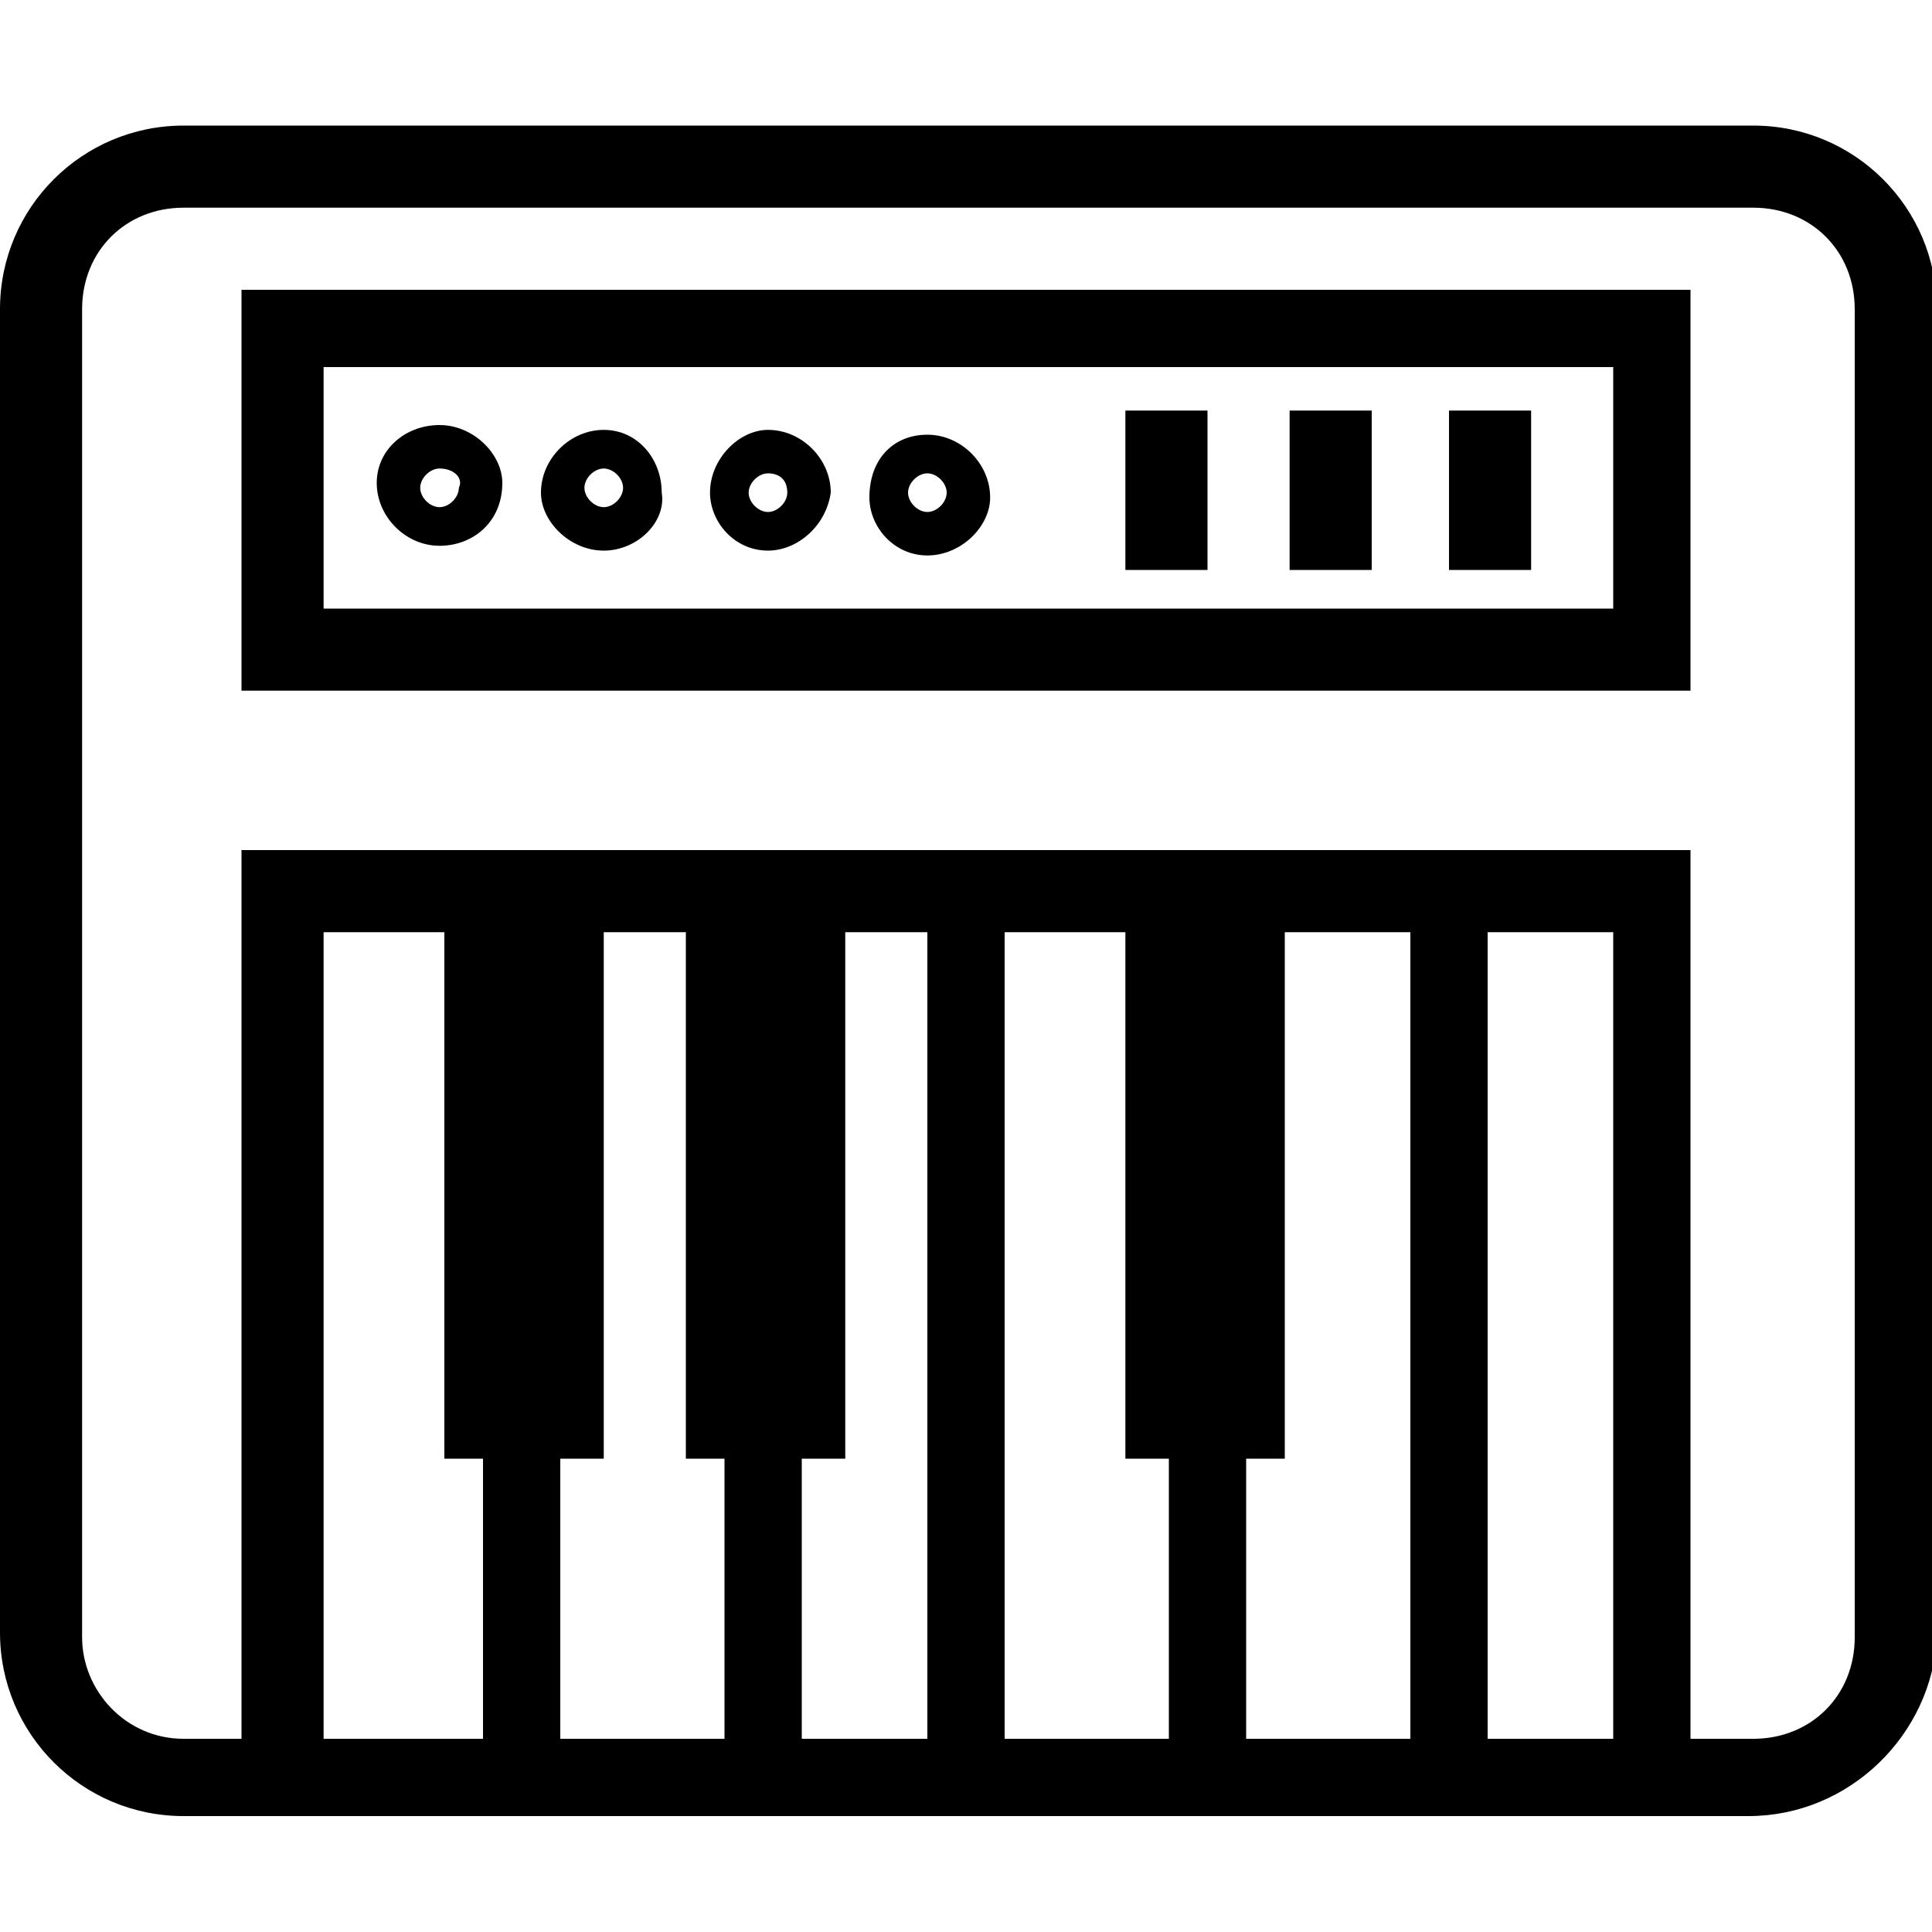
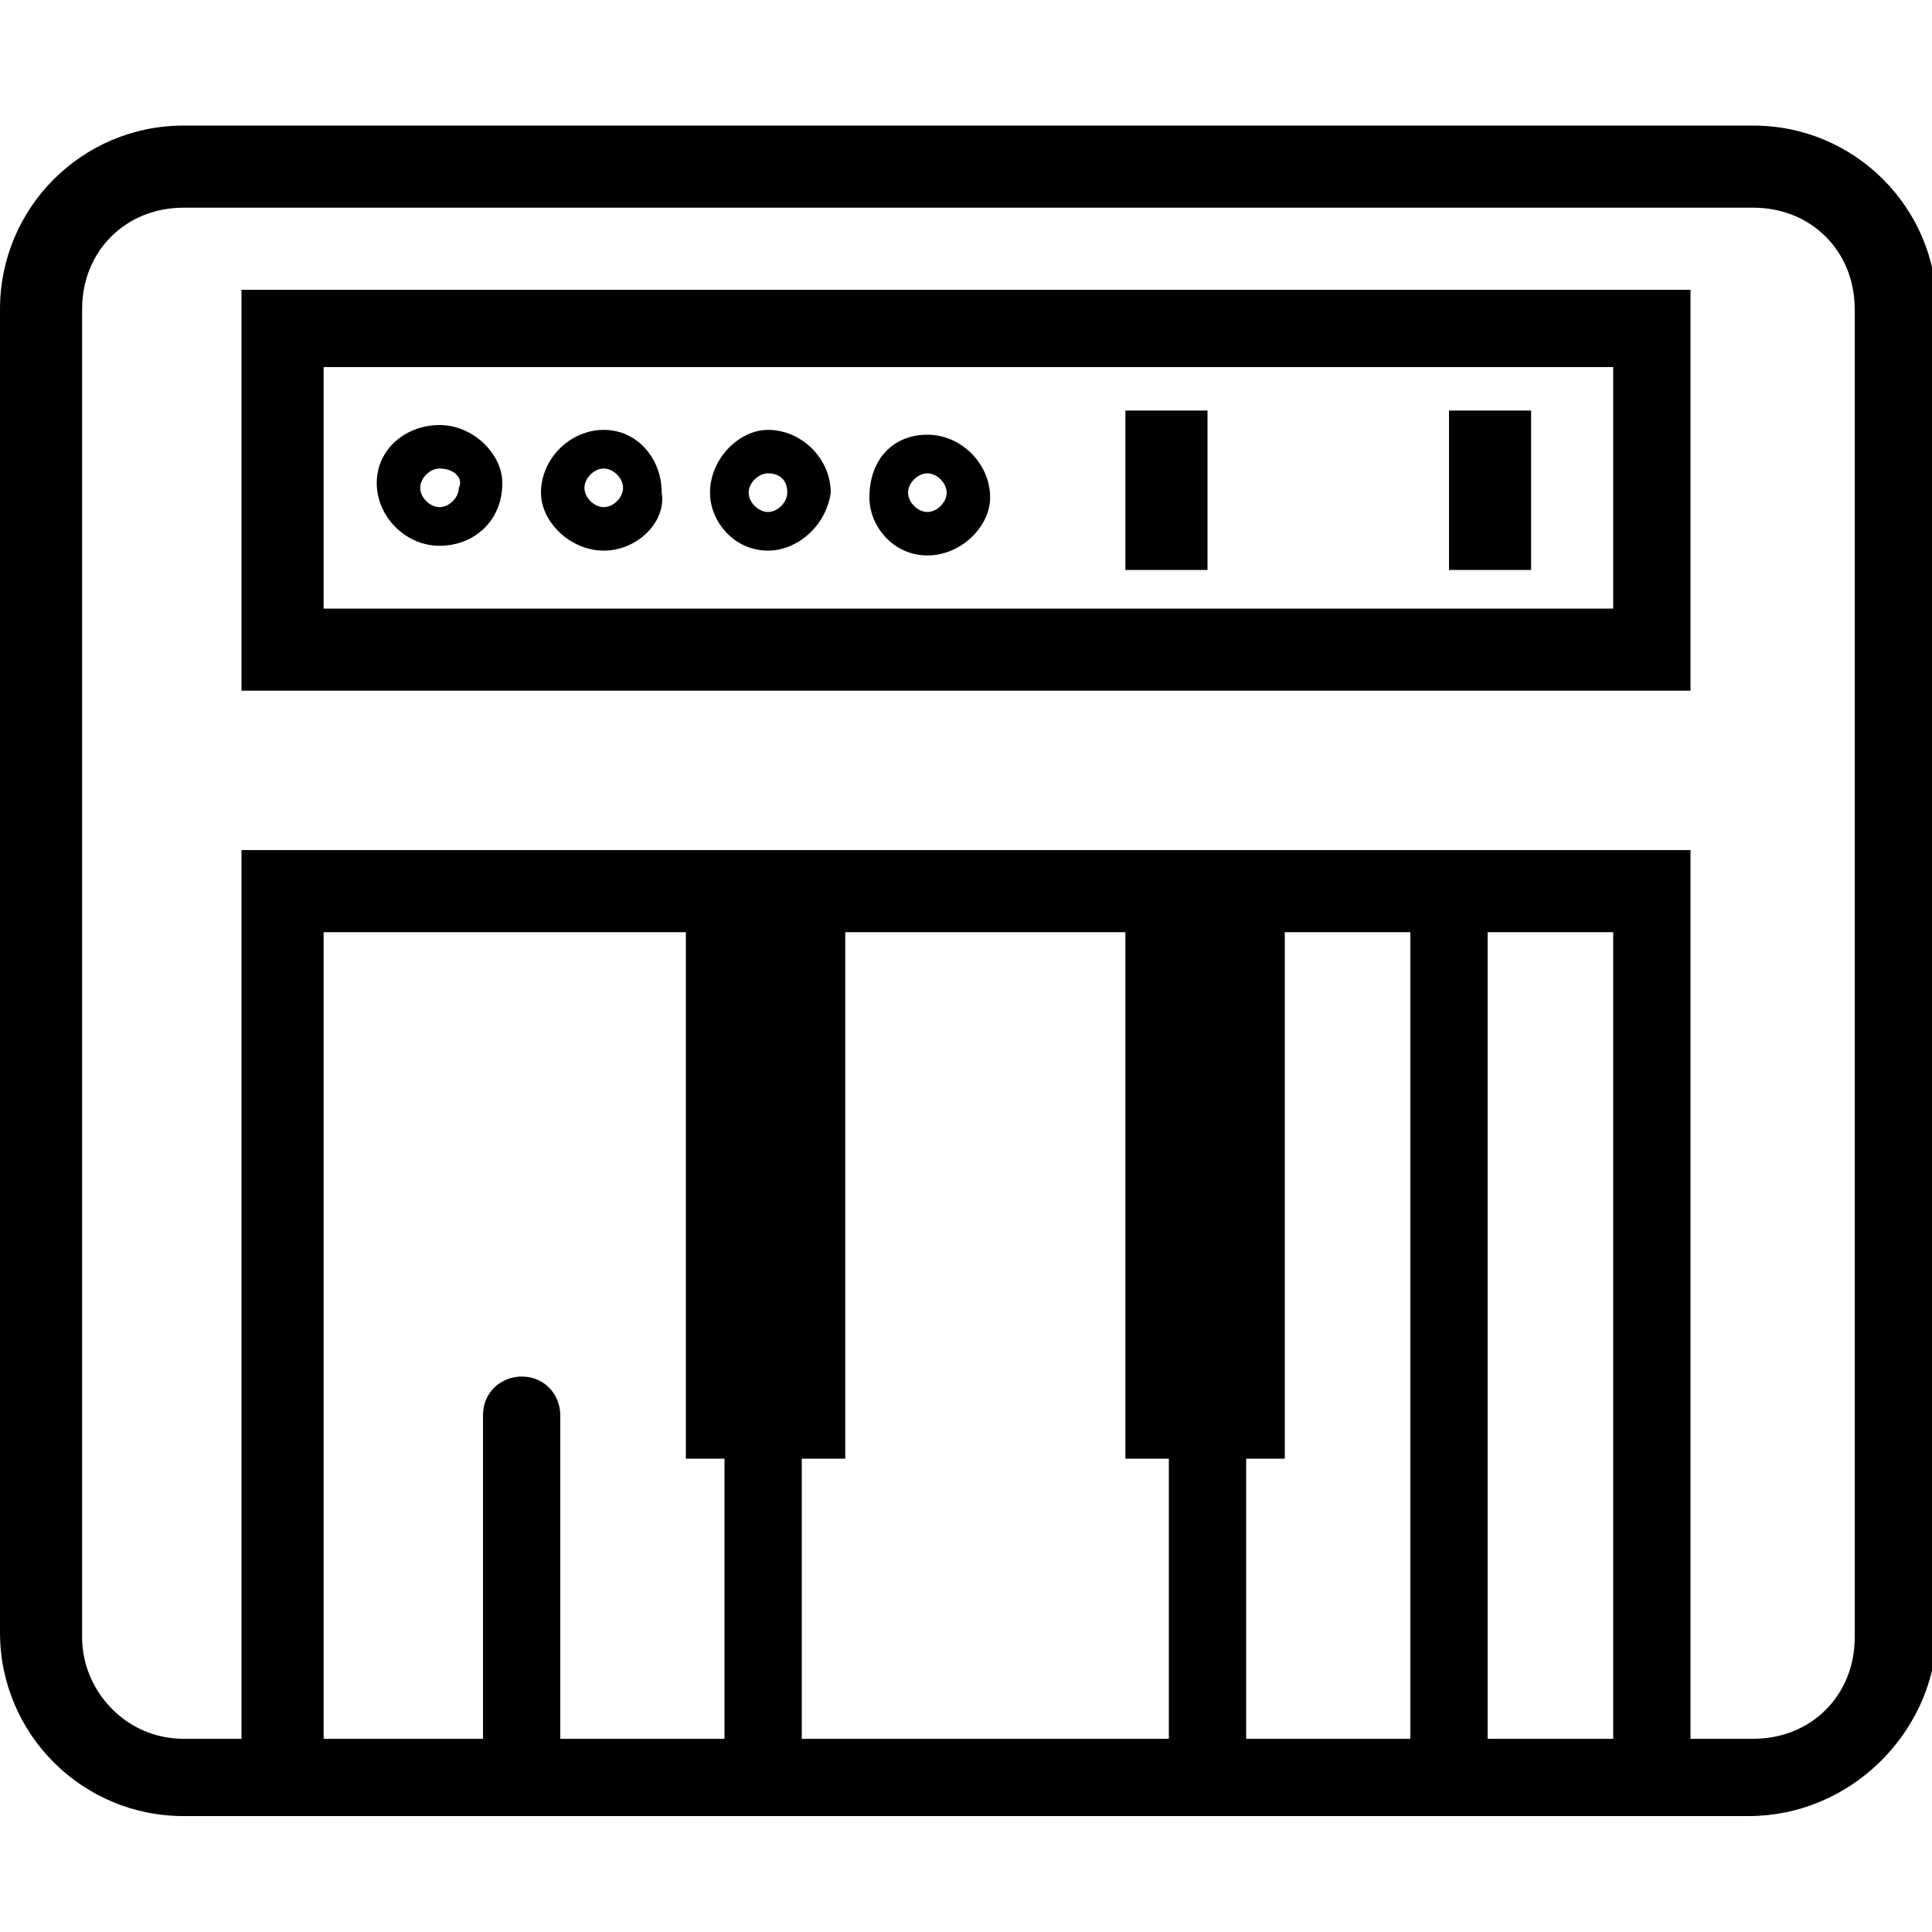
<svg xmlns="http://www.w3.org/2000/svg" xmlns:xlink="http://www.w3.org/1999/xlink" version="1.1" id="Ebene_1" x="0px" y="0px" viewBox="0 0 40 40" enable-background="new 0 0 40 40" xml:space="preserve">
  <g>
    <g>
      <defs>
        <path id="SVGID_36_" d="M3.8,4.3c-1.2,0-2.1,0.9-2.1,2.1v27.5C1.7,35,2.6,36,3.8,36h32.5c1.2,0,2.1-0.9,2.1-2.1V6.4     c0-1.2-0.9-2.1-2.1-2.1H3.8z M36.2,37.6H3.8c-2.1,0-3.8-1.7-3.8-3.8V6.4c0-2.1,1.7-3.8,3.8-3.8h32.5c2.1,0,3.8,1.7,3.8,3.8v27.5     C40,35.9,38.3,37.6,36.2,37.6z" />
      </defs>
      <clipPath id="SVGID_2_">
        <use xlink:href="#SVGID_36_" overflow="visible" />
      </clipPath>
      <rect x="-5" y="-2.4" clip-path="url(#SVGID_2_)" width="50.1" height="45.1" />
    </g>
    <g>
      <defs>
        <path id="SVGID_38_" d="M6.7,36h26.7V19.3H6.7V36z M35,37.6H5v-20h30V37.6z" />
      </defs>
      <clipPath id="SVGID_4_">
        <use xlink:href="#SVGID_38_" overflow="visible" />
      </clipPath>
      <rect x="0" y="12.6" clip-path="url(#SVGID_4_)" width="40.1" height="30.1" />
    </g>
    <g>
      <defs>
        <path id="SVGID_40_" d="M6.7,12.6h26.7v-5H6.7V12.6z M35,14.3H5V6h30V14.3z" />
      </defs>
      <clipPath id="SVGID_6_">
        <use xlink:href="#SVGID_40_" overflow="visible" />
      </clipPath>
      <rect x="0" y="0.9" clip-path="url(#SVGID_6_)" width="40.1" height="18.4" />
    </g>
    <g>
      <defs>
        <rect id="SVGID_42_" x="30" y="8.5" width="1.7" height="3.3" />
      </defs>
      <clipPath id="SVGID_10_">
        <use xlink:href="#SVGID_42_" overflow="visible" />
      </clipPath>
      <rect x="25" y="3.4" clip-path="url(#SVGID_10_)" width="11.7" height="13.4" />
    </g>
    <g>
      <defs>
-         <rect id="SVGID_44_" x="26.7" y="8.5" width="1.7" height="3.3" />
-       </defs>
+         </defs>
      <clipPath id="SVGID_13_">
        <use xlink:href="#SVGID_44_" overflow="visible" />
      </clipPath>
      <rect x="21.6" y="3.4" clip-path="url(#SVGID_13_)" width="11.7" height="13.4" />
    </g>
    <g>
      <defs>
        <rect id="SVGID_46_" x="23.3" y="8.5" width="1.7" height="3.3" />
      </defs>
      <clipPath id="SVGID_15_">
        <use xlink:href="#SVGID_46_" overflow="visible" />
      </clipPath>
      <rect x="18.3" y="3.4" clip-path="url(#SVGID_15_)" width="11.7" height="13.4" />
    </g>
    <g>
      <defs>
        <path id="SVGID_48_" d="M9.1,9.7c-0.2,0-0.4,0.2-0.4,0.4c0,0.2,0.2,0.4,0.4,0.4s0.4-0.2,0.4-0.4C9.6,9.9,9.4,9.7,9.1,9.7z      M9.1,11.3c-0.7,0-1.3-0.6-1.3-1.3c0-0.7,0.6-1.2,1.3-1.2s1.3,0.6,1.3,1.2C10.4,10.8,9.8,11.3,9.1,11.3z" />
      </defs>
      <clipPath id="SVGID_17_">
        <use xlink:href="#SVGID_48_" overflow="visible" />
      </clipPath>
      <rect x="2.9" y="3.8" clip-path="url(#SVGID_17_)" width="12.6" height="12.6" />
    </g>
    <g>
      <defs>
        <path id="SVGID_50_" d="M12.5,9.7c-0.2,0-0.4,0.2-0.4,0.4c0,0.2,0.2,0.4,0.4,0.4c0.2,0,0.4-0.2,0.4-0.4     C12.9,9.9,12.7,9.7,12.5,9.7z M12.5,11.4c-0.7,0-1.3-0.6-1.3-1.2c0-0.7,0.6-1.3,1.3-1.3c0.7,0,1.2,0.6,1.2,1.3     C13.8,10.8,13.2,11.4,12.5,11.4z" />
      </defs>
      <clipPath id="SVGID_19_">
        <use xlink:href="#SVGID_50_" overflow="visible" />
      </clipPath>
      <rect x="6.2" y="3.8" clip-path="url(#SVGID_19_)" width="12.6" height="12.6" />
    </g>
    <g>
      <defs>
        <path id="SVGID_52_" d="M15.9,9.8c-0.2,0-0.4,0.2-0.4,0.4c0,0.2,0.2,0.4,0.4,0.4c0.2,0,0.4-0.2,0.4-0.4     C16.3,9.9,16.1,9.8,15.9,9.8z M15.9,11.4c-0.7,0-1.2-0.6-1.2-1.2c0-0.7,0.6-1.3,1.2-1.3c0.7,0,1.3,0.6,1.3,1.3     C17.1,10.9,16.5,11.4,15.9,11.4z" />
      </defs>
      <clipPath id="SVGID_21_">
        <use xlink:href="#SVGID_52_" overflow="visible" />
      </clipPath>
      <rect x="9.6" y="3.9" clip-path="url(#SVGID_21_)" width="12.6" height="12.6" />
    </g>
    <g>
      <defs>
        <path id="SVGID_54_" d="M19.2,9.8c-0.2,0-0.4,0.2-0.4,0.4c0,0.2,0.2,0.4,0.4,0.4c0.2,0,0.4-0.2,0.4-0.4     C19.6,10,19.4,9.8,19.2,9.8z M19.2,11.5c-0.7,0-1.2-0.6-1.2-1.2C18,9.5,18.5,9,19.2,9c0.7,0,1.3,0.6,1.3,1.3     C20.5,10.9,19.9,11.5,19.2,11.5z" />
      </defs>
      <clipPath id="SVGID_23_">
        <use xlink:href="#SVGID_54_" overflow="visible" />
      </clipPath>
      <rect x="12.9" y="3.9" clip-path="url(#SVGID_23_)" width="12.6" height="12.6" />
    </g>
    <g>
      <defs>
-         <rect id="SVGID_56_" x="9.2" y="18.5" width="3.3" height="11.7" />
-       </defs>
+         </defs>
      <clipPath id="SVGID_25_">
        <use xlink:href="#SVGID_56_" overflow="visible" />
      </clipPath>
      <rect x="4.1" y="13.4" clip-path="url(#SVGID_25_)" width="13.4" height="21.7" />
    </g>
    <g>
      <defs>
        <path id="SVGID_58_" d="M10.8,36.8c-0.5,0-0.8-0.4-0.8-0.8v-6.7c0-0.5,0.4-0.8,0.8-0.8c0.5,0,0.8,0.4,0.8,0.8V36     C11.7,36.4,11.3,36.8,10.8,36.8z" />
      </defs>
      <clipPath id="SVGID_27_">
        <use xlink:href="#SVGID_58_" overflow="visible" />
      </clipPath>
      <rect x="5" y="23.4" clip-path="url(#SVGID_27_)" width="11.7" height="18.4" />
    </g>
    <g>
      <defs>
        <rect id="SVGID_60_" x="14.2" y="18.5" width="3.3" height="11.7" />
      </defs>
      <clipPath id="SVGID_29_">
        <use xlink:href="#SVGID_60_" overflow="visible" />
      </clipPath>
      <rect x="9.1" y="13.4" clip-path="url(#SVGID_29_)" width="13.4" height="21.7" />
    </g>
    <g>
      <defs>
        <path id="SVGID_62_" d="M15.8,36.8c-0.5,0-0.8-0.4-0.8-0.8v-6.7c0-0.5,0.4-0.8,0.8-0.8s0.8,0.4,0.8,0.8V36     C16.7,36.4,16.3,36.8,15.8,36.8z" />
      </defs>
      <clipPath id="SVGID_31_">
        <use xlink:href="#SVGID_62_" overflow="visible" />
      </clipPath>
      <rect x="10" y="23.4" clip-path="url(#SVGID_31_)" width="11.7" height="18.4" />
    </g>
    <g>
      <defs>
        <rect id="SVGID_64_" x="23.3" y="18.5" width="3.3" height="11.7" />
      </defs>
      <clipPath id="SVGID_33_">
        <use xlink:href="#SVGID_64_" overflow="visible" />
      </clipPath>
      <rect x="18.3" y="13.4" clip-path="url(#SVGID_33_)" width="13.4" height="21.7" />
    </g>
    <g>
      <defs>
        <path id="SVGID_66_" d="M25,36.8c-0.5,0-0.8-0.4-0.8-0.8v-6.7c0-0.5,0.4-0.8,0.8-0.8c0.5,0,0.8,0.4,0.8,0.8V36     C25.8,36.4,25.5,36.8,25,36.8z" />
      </defs>
      <clipPath id="SVGID_35_">
        <use xlink:href="#SVGID_66_" overflow="visible" />
      </clipPath>
      <rect x="19.1" y="23.4" clip-path="url(#SVGID_35_)" width="11.7" height="18.4" />
    </g>
    <g>
      <defs>
        <path id="SVGID_68_" d="M20,37.5c-0.5,0-0.8-0.4-0.8-0.8V18.5c0-0.5,0.4-0.8,0.8-0.8s0.8,0.4,0.8,0.8v18.2     C20.8,37.1,20.5,37.5,20,37.5z" />
      </defs>
      <clipPath id="SVGID_37_">
        <use xlink:href="#SVGID_68_" overflow="visible" />
      </clipPath>
-       <rect x="14.1" y="12.6" clip-path="url(#SVGID_37_)" width="11.7" height="30" />
    </g>
    <g>
      <defs>
        <path id="SVGID_70_" d="M30,37.5c-0.5,0-0.8-0.4-0.8-0.8V18.5c0-0.5,0.4-0.8,0.8-0.8c0.5,0,0.8,0.4,0.8,0.8v18.2     C30.8,37.1,30.5,37.5,30,37.5z" />
      </defs>
      <clipPath id="SVGID_39_">
        <use xlink:href="#SVGID_70_" overflow="visible" />
      </clipPath>
      <rect x="24.1" y="12.6" clip-path="url(#SVGID_39_)" width="11.7" height="30" />
    </g>
  </g>
  <g>
    <g>
      <g>
        <defs>
          <rect id="SVGID_78_" x="-907.1" y="-648.2" width="1213.6" height="1957.8" />
        </defs>
        <clipPath id="SVGID_41_">
          <use xlink:href="#SVGID_78_" overflow="visible" />
        </clipPath>
      </g>
    </g>
    <g>
      <g>
        <defs>
          <rect id="SVGID_80_" x="-907.1" y="-648.2" width="1213.6" height="1957.8" />
        </defs>
        <clipPath id="SVGID_43_">
          <use xlink:href="#SVGID_80_" overflow="visible" />
        </clipPath>
      </g>
    </g>
    <g>
      <g>
        <defs>
          <rect id="SVGID_82_" x="-907.1" y="-648.2" width="1213.6" height="1957.8" />
        </defs>
        <clipPath id="SVGID_45_">
          <use xlink:href="#SVGID_82_" overflow="visible" />
        </clipPath>
      </g>
    </g>
    <g>
      <g>
        <defs>
          <rect id="SVGID_84_" x="-907.1" y="-648.2" width="1213.6" height="1957.8" />
        </defs>
        <clipPath id="SVGID_47_">
          <use xlink:href="#SVGID_84_" overflow="visible" />
        </clipPath>
      </g>
    </g>
    <g>
      <g>
        <defs>
          <rect id="SVGID_86_" x="-907.1" y="-648.2" width="1213.6" height="1957.8" />
        </defs>
        <clipPath id="SVGID_49_">
          <use xlink:href="#SVGID_86_" overflow="visible" />
        </clipPath>
      </g>
    </g>
    <g>
      <g>
        <defs>
-           <rect id="SVGID_88_" x="-907.1" y="-648.2" width="1213.6" height="1957.8" />
-         </defs>
+           </defs>
        <clipPath id="SVGID_51_">
          <use xlink:href="#SVGID_88_" overflow="visible" />
        </clipPath>
      </g>
    </g>
    <g>
      <g>
        <defs>
          <rect id="SVGID_90_" x="-907.1" y="-648.2" width="1213.6" height="1957.8" />
        </defs>
        <clipPath id="SVGID_53_">
          <use xlink:href="#SVGID_90_" overflow="visible" />
        </clipPath>
      </g>
    </g>
    <g>
      <g>
        <defs>
-           <rect id="SVGID_92_" x="-907.1" y="-648.2" width="1213.6" height="1957.8" />
-         </defs>
+           </defs>
        <clipPath id="SVGID_55_">
          <use xlink:href="#SVGID_92_" overflow="visible" />
        </clipPath>
      </g>
    </g>
    <g>
      <g>
        <defs>
          <rect id="SVGID_94_" x="-907.1" y="-648.2" width="1213.6" height="1957.8" />
        </defs>
        <clipPath id="SVGID_57_">
          <use xlink:href="#SVGID_94_" overflow="visible" />
        </clipPath>
      </g>
    </g>
  </g>
</svg>